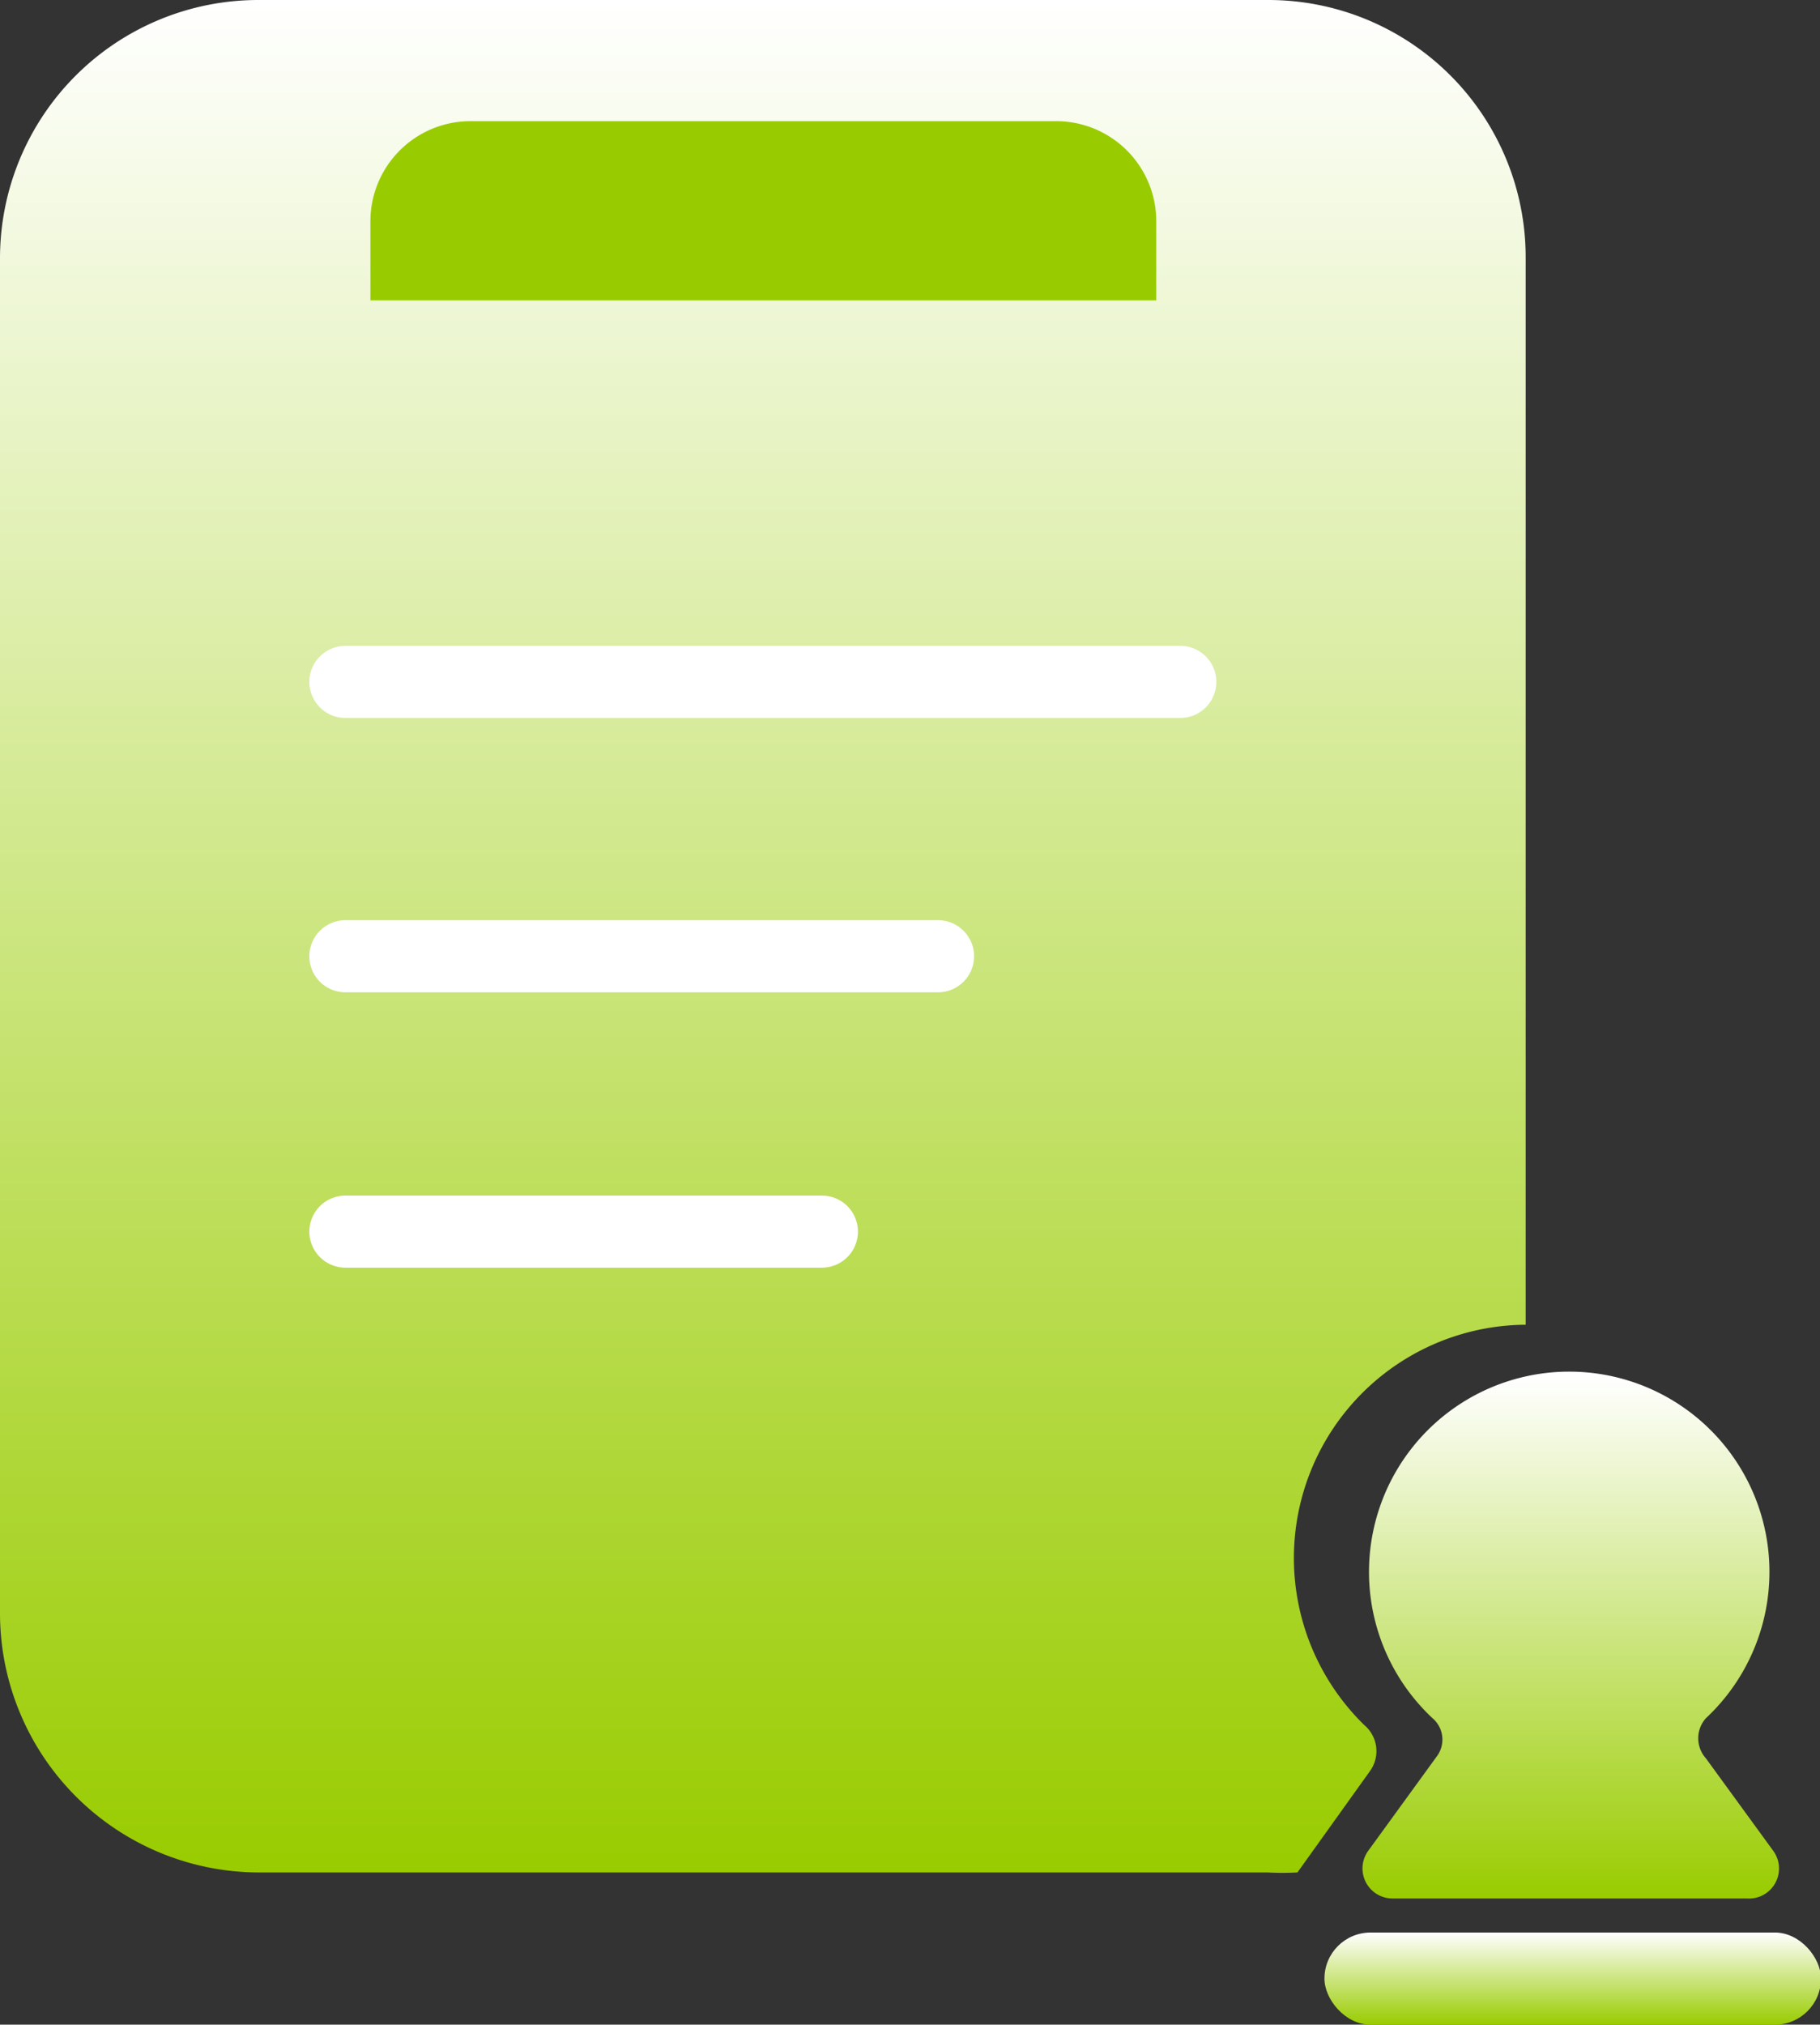
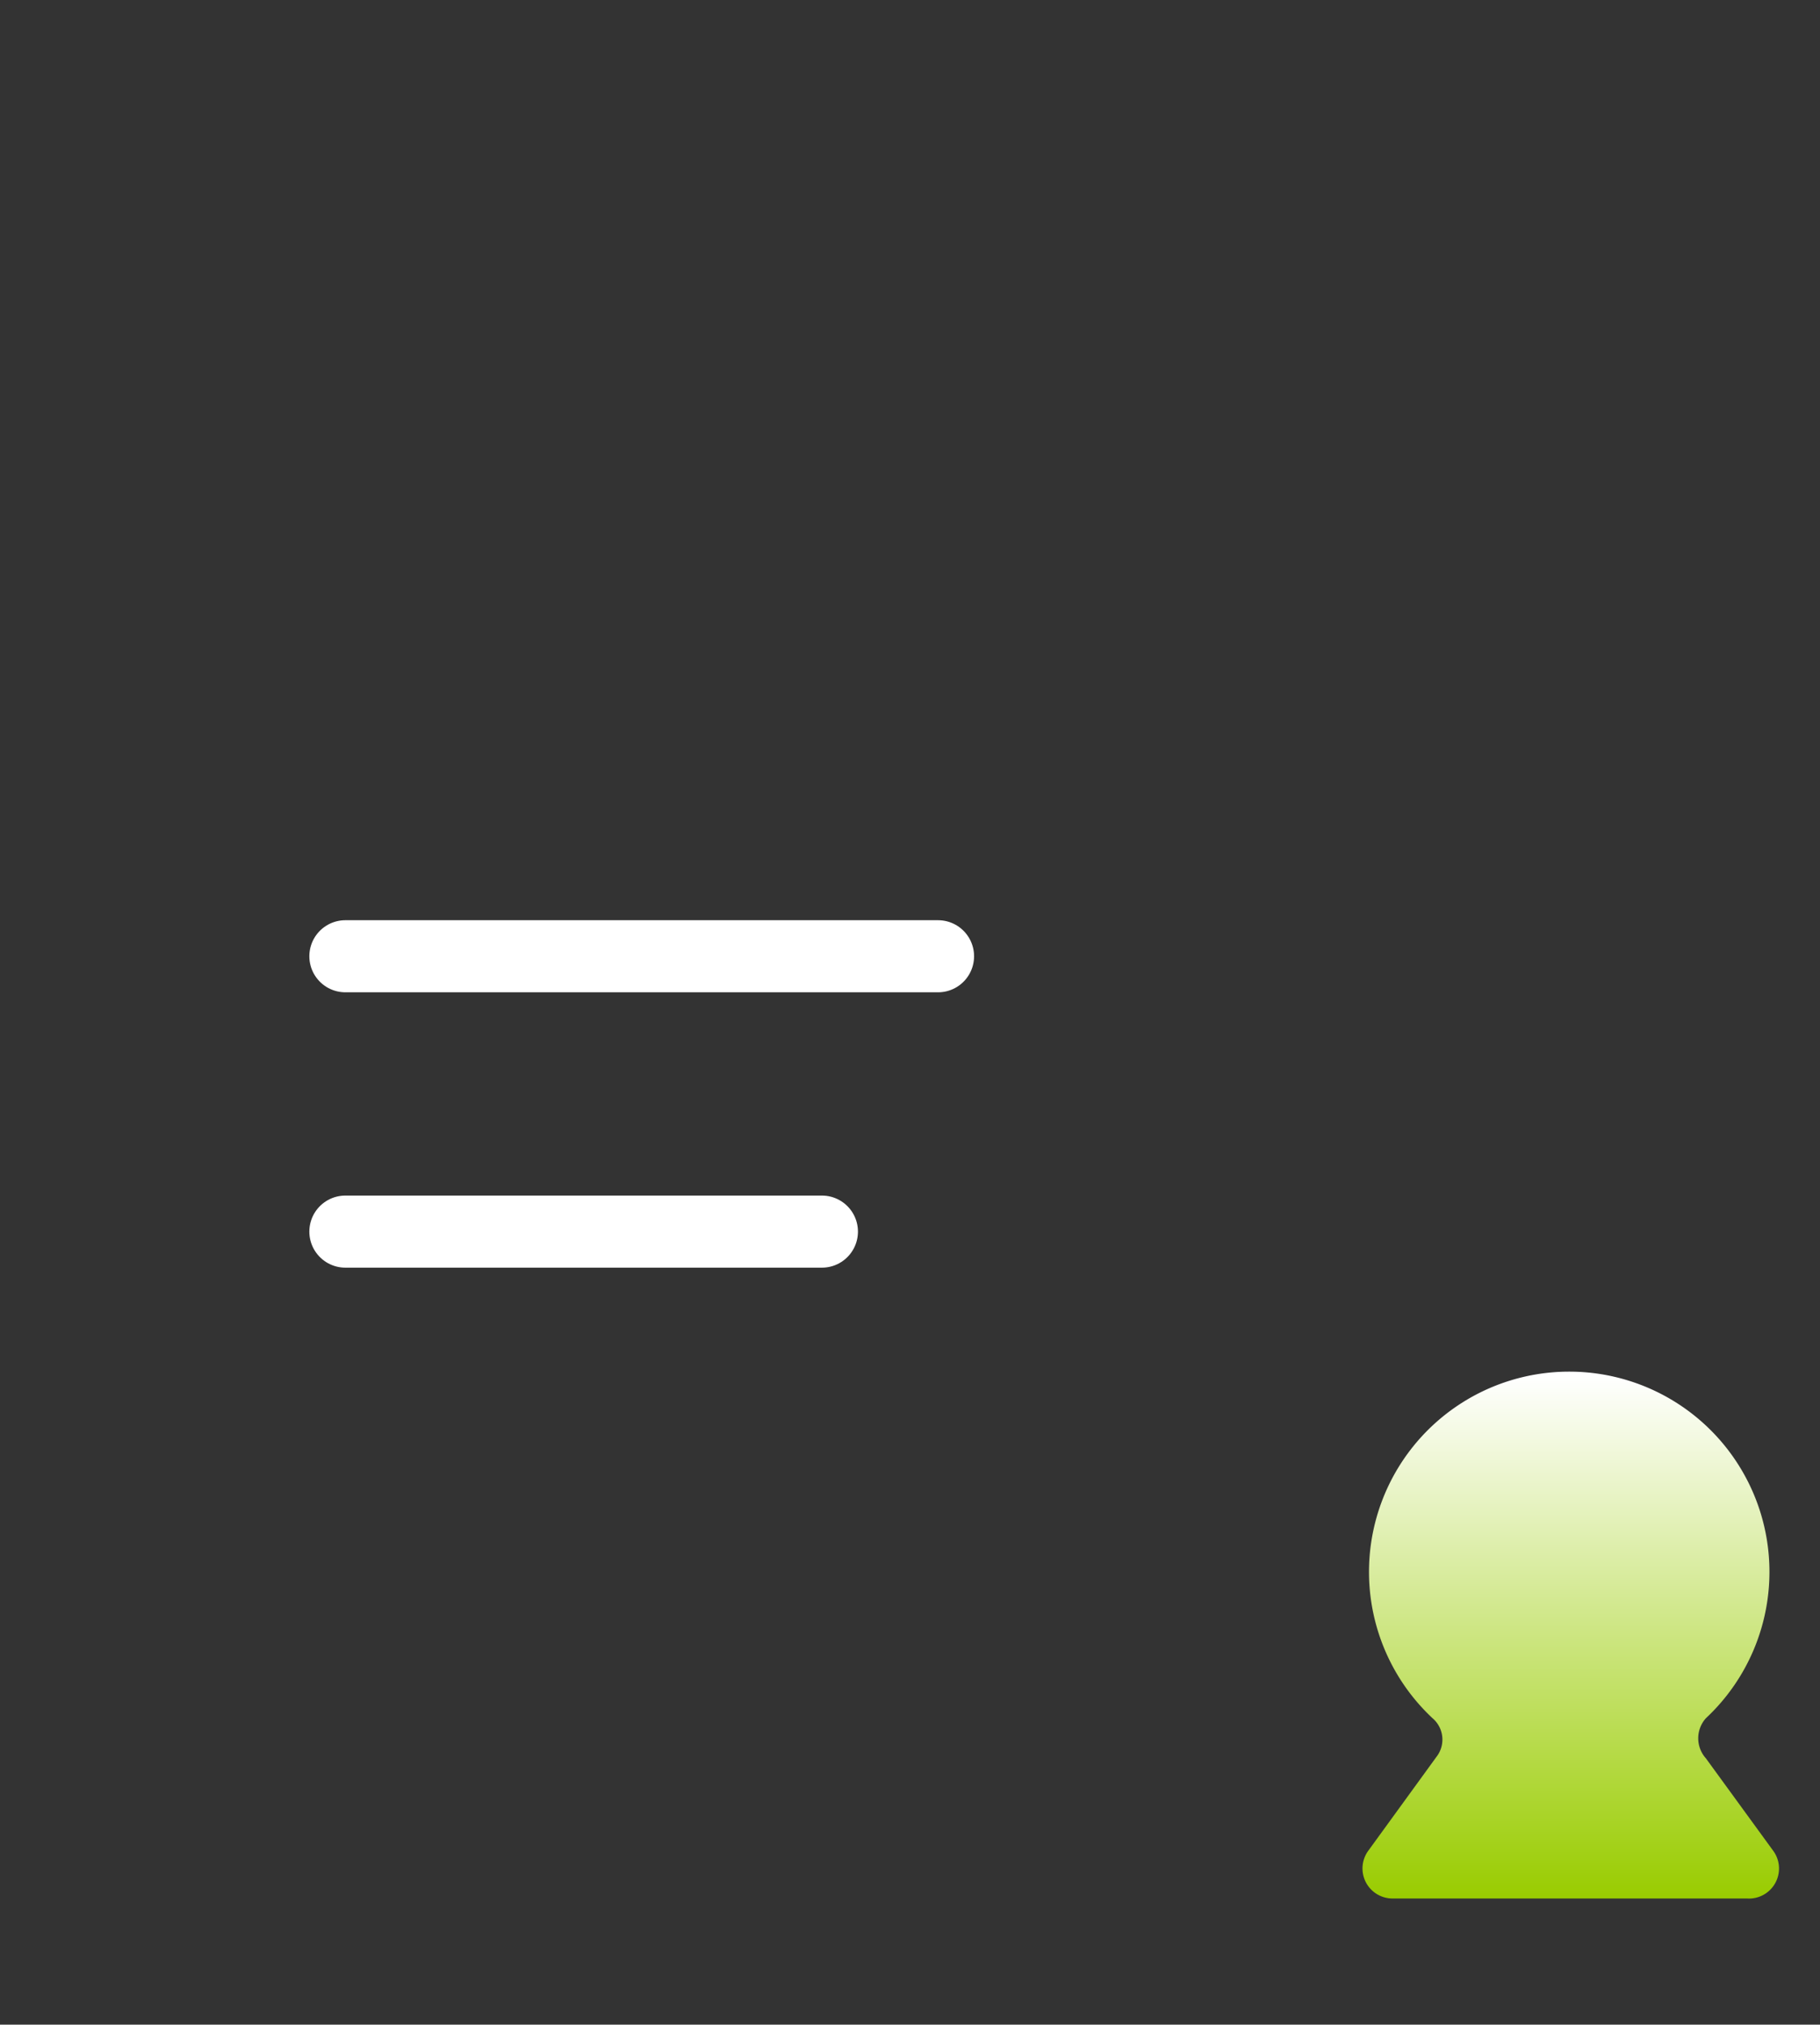
<svg xmlns="http://www.w3.org/2000/svg" xmlns:xlink="http://www.w3.org/1999/xlink" id="图层_1" data-name="图层 1" viewBox="0 0 18.18 20.22">
  <rect x="0" y="0" width="18.18" height="20.22" fill="#333333" stroke="none" />
  <defs>
    <style>.cls-1{fill:url(#未命名的渐变_8);}.cls-2{fill:none;stroke:#fff;stroke-linecap:round;stroke-linejoin:round;stroke-width:0.72px;}.cls-3{fill:url(#未命名的渐变_8-2);}.cls-4{fill:url(#未命名的渐变_8-3);}.cls-5{fill:#9c0;}</style>
    <linearGradient id="未命名的渐变_8" x1="11.17" y1="2.16" x2="11.17" y2="20.86" gradientUnits="userSpaceOnUse">
      <stop offset="0" stop-color="#fff" />
      <stop offset="1" stop-color="#9c0" />
    </linearGradient>
    <linearGradient id="未命名的渐变_8-2" x1="19.25" y1="15.9" x2="19.25" y2="21.12" xlink:href="#未命名的渐变_8" />
    <linearGradient id="未命名的渐变_8-3" x1="15.7" y1="19.3" x2="15.7" y2="20.22" xlink:href="#未命名的渐变_8" />
  </defs>
  <title>银行金融</title>
-   <path class="cls-1" d="M17.24,19.84a.34.34,0,0,0-.06-.45,2.33,2.33,0,0,1,1.61-4V4.74a2.57,2.57,0,0,0-2.58-2.58H6.13A2.58,2.58,0,0,0,3.55,4.74V18.28a2.59,2.59,0,0,0,2.58,2.58H16.21a2.77,2.77,0,0,0,.3,0Z" transform="translate(-3.55 -2.16)" />
-   <line class="cls-2" x1="11.79" y1="6.81" x2="3.45" y2="6.81" />
  <line class="cls-2" x1="9.37" y1="9.55" x2="3.45" y2="9.55" />
  <line class="cls-2" x1="8.21" y1="12.3" x2="3.45" y2="12.3" />
  <path class="cls-3" d="M21.26,20.64l-.67-.92a.3.3,0,0,1,0-.4,2,2,0,1,0-2.73,0,.28.28,0,0,1,.05.37l-.69.95a.3.3,0,0,0,.24.48H21A.3.3,0,0,0,21.26,20.64Z" transform="translate(-3.55 -2.16)" />
-   <rect class="cls-4" x="13.23" y="19.3" width="4.96" height="0.92" rx="0.46" />
-   <path class="cls-5" d="M4.7,1.21h5.85a1,1,0,0,1,1,1V3a0,0,0,0,1,0,0H3.7a0,0,0,0,1,0,0V2.21A1,1,0,0,1,4.7,1.21Z" />
</svg>